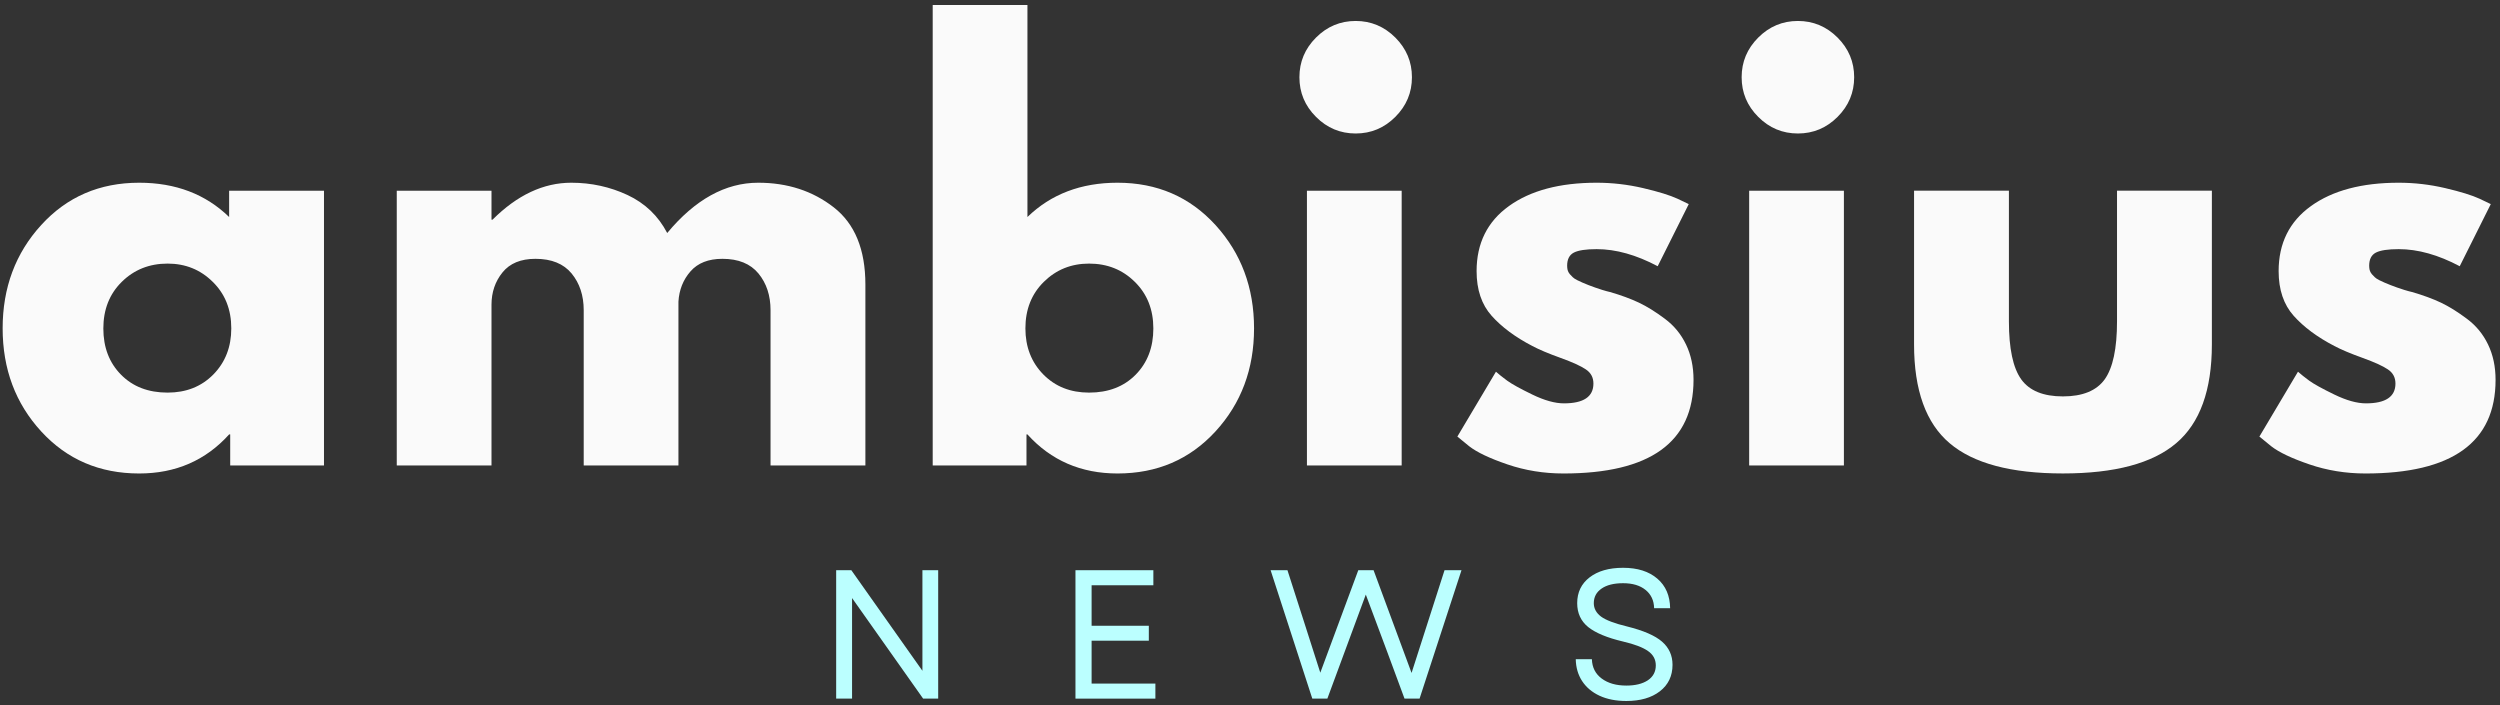
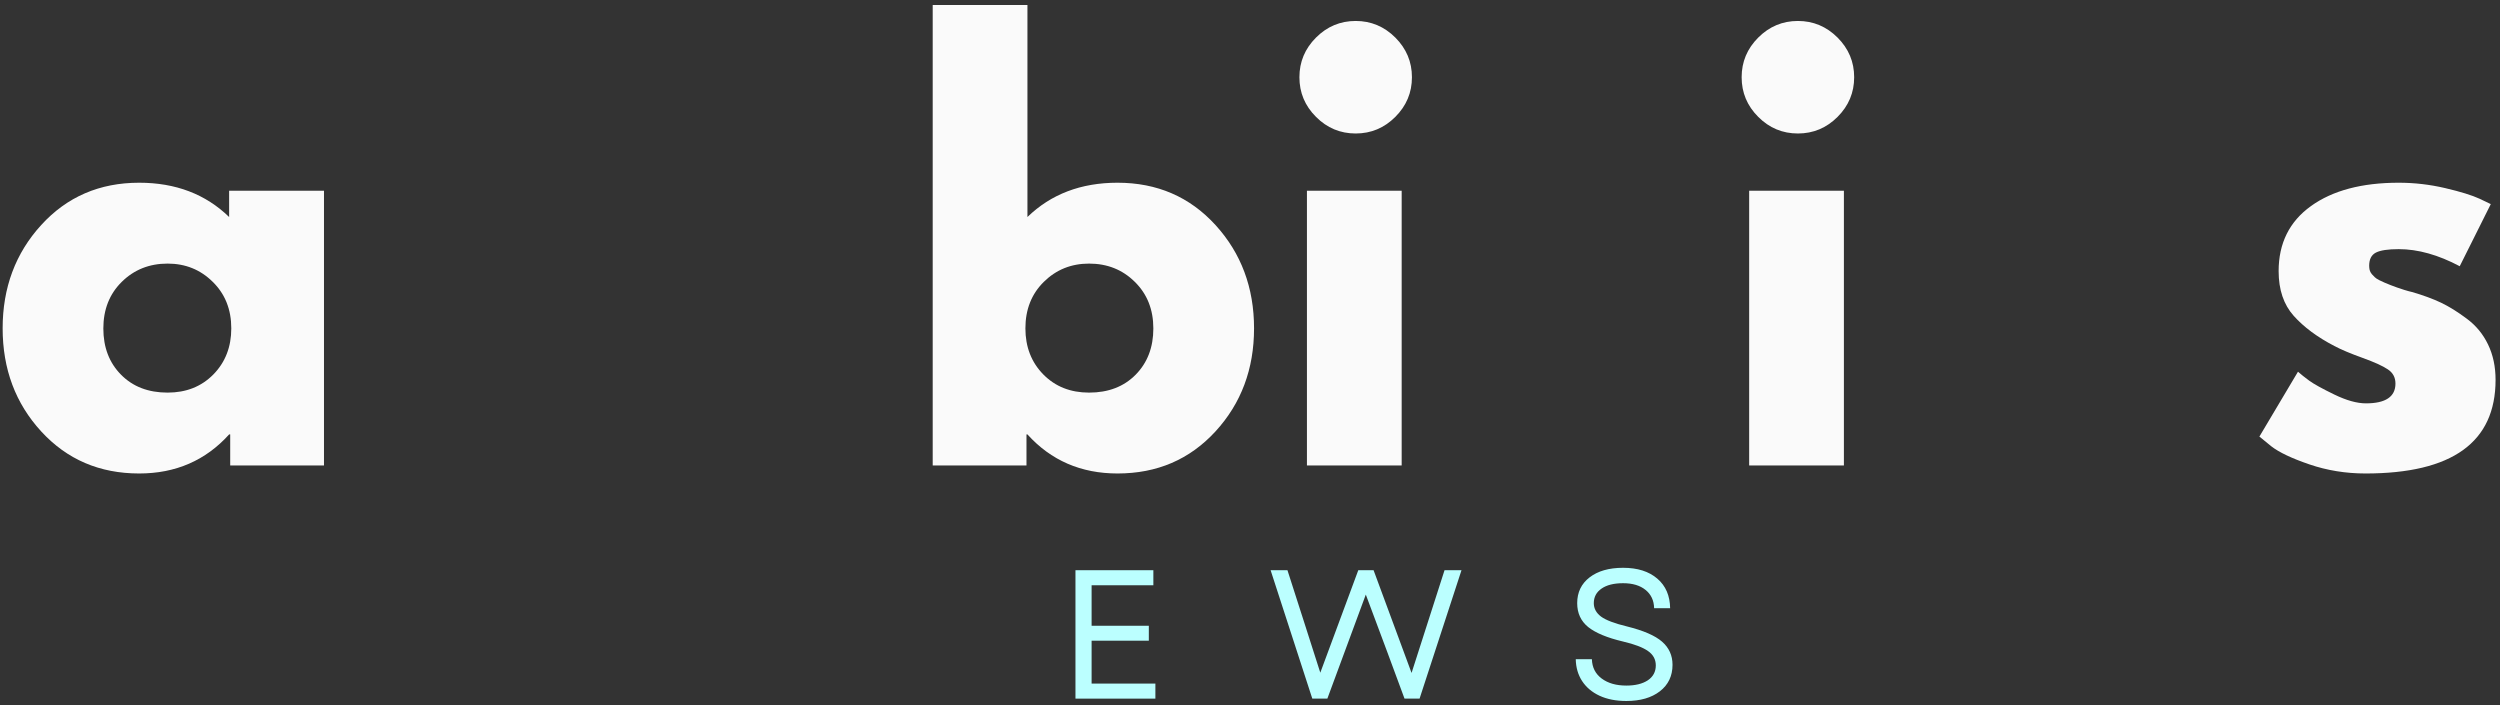
<svg xmlns="http://www.w3.org/2000/svg" width="436" height="123" viewBox="0 0 436 123" fill="none">
  <rect x="0" y="0" width="436" height="123" fill="#333333" stroke="none" />
  <path d="M7.19 75.242C2.701 70.357 0.461 64.362 0.461 57.263C0.461 50.169 2.701 44.159 7.19 39.242C11.675 34.325 17.367 31.867 24.273 31.867C30.633 31.867 35.862 33.862 39.961 37.846V33.263H56.503V81.18H40.148V75.763H39.961C35.862 80.305 30.633 82.576 24.273 82.576C17.367 82.576 11.675 80.133 7.19 75.242ZM21.232 49.159C19.091 51.273 18.023 53.982 18.023 57.284C18.023 60.575 19.049 63.263 21.107 65.346C23.159 67.43 25.867 68.471 29.232 68.471C32.466 68.471 35.128 67.419 37.211 65.305C39.294 63.18 40.336 60.503 40.336 57.263C40.336 53.971 39.258 51.273 37.107 49.159C34.966 47.034 32.341 45.971 29.232 45.971C26.049 45.971 23.383 47.034 21.232 49.159Z" fill="#FAFAFA" />
-   <path d="M69.195 81.18V33.263H85.716V38.305H85.904C90.206 34.013 94.784 31.867 99.633 31.867C103.117 31.867 106.388 32.586 109.445 34.013C112.497 35.445 114.805 37.654 116.362 40.638C121.221 34.794 126.513 31.867 132.237 31.867C137.346 31.867 141.737 33.3 145.404 36.159C149.081 39.023 150.924 43.508 150.924 49.617V81.18H134.383V54.096C134.383 51.544 133.68 49.409 132.279 47.7C130.872 45.992 128.779 45.138 125.987 45.138C123.555 45.138 121.701 45.867 120.424 47.325C119.143 48.784 118.445 50.544 118.32 52.596V81.18H101.799V54.096C101.799 51.544 101.096 49.409 99.695 47.7C98.289 45.992 96.185 45.138 93.383 45.138C90.826 45.138 88.909 45.93 87.633 47.513C86.352 49.096 85.716 50.982 85.716 53.159V81.18H69.195Z" fill="#FAFAFA" />
  <path d="M211.977 39.242C216.461 44.159 218.706 50.169 218.706 57.263C218.706 64.362 216.461 70.357 211.977 75.242C207.487 80.133 201.794 82.576 194.893 82.576C188.529 82.576 183.294 80.305 179.185 75.763H179.018V81.18H162.664V0.867H179.185V37.846C183.294 33.862 188.529 31.867 194.893 31.867C201.794 31.867 207.487 34.325 211.977 39.242ZM198.06 65.346C200.112 63.263 201.143 60.575 201.143 57.284C201.143 53.982 200.065 51.273 197.914 49.159C195.773 47.034 193.112 45.971 189.935 45.971C186.82 45.971 184.19 47.034 182.039 49.159C179.898 51.273 178.831 53.971 178.831 57.263C178.831 60.503 179.872 63.18 181.956 65.305C184.039 67.419 186.695 68.471 189.935 68.471C193.294 68.471 196.003 67.43 198.06 65.346Z" fill="#FAFAFA" />
  <path d="M229.513 6.552C231.44 4.625 233.747 3.656 236.43 3.656C239.107 3.656 241.414 4.625 243.346 6.552C245.273 8.484 246.242 10.792 246.242 13.469C246.242 16.151 245.273 18.458 243.346 20.385C241.414 22.318 239.107 23.281 236.43 23.281C233.747 23.281 231.44 22.318 229.513 20.385C227.581 18.458 226.617 16.151 226.617 13.469C226.617 10.792 227.581 8.484 229.513 6.552ZM227.93 33.26V81.177H244.451V33.26H227.93Z" fill="#FAFAFA" />
-   <path d="M278.456 31.867C281.19 31.867 283.893 32.18 286.56 32.805C289.237 33.43 291.237 34.05 292.56 34.659L294.518 35.596L289.102 46.43C285.362 44.445 281.815 43.45 278.456 43.45C276.581 43.45 275.253 43.654 274.477 44.055C273.695 44.461 273.31 45.221 273.31 46.346C273.31 46.596 273.336 46.846 273.393 47.096C273.461 47.346 273.586 47.586 273.768 47.805C273.961 48.013 274.133 48.195 274.289 48.346C274.44 48.503 274.706 48.675 275.081 48.867C275.456 49.05 275.753 49.19 275.977 49.284C276.195 49.383 276.549 49.529 277.039 49.721C277.539 49.904 277.914 50.044 278.164 50.138C278.414 50.221 278.831 50.362 279.414 50.555C280.008 50.737 280.466 50.862 280.789 50.93C282.716 51.487 284.398 52.107 285.831 52.784C287.258 53.466 288.768 54.404 290.352 55.596C291.945 56.779 293.174 58.273 294.039 60.075C294.914 61.883 295.352 63.94 295.352 66.242C295.352 77.133 287.789 82.576 272.664 82.576C269.232 82.576 265.977 82.044 262.893 80.992C259.81 79.94 257.586 78.883 256.227 77.826L254.164 76.138L260.893 64.826C261.393 65.273 262.044 65.794 262.852 66.388C263.654 66.971 265.112 67.779 267.227 68.805C269.352 69.836 271.19 70.346 272.747 70.346C276.174 70.346 277.893 69.195 277.893 66.888C277.893 65.836 277.456 65.013 276.581 64.43C275.706 63.836 274.227 63.159 272.143 62.409C270.06 61.659 268.424 60.971 267.247 60.346C264.258 58.794 261.893 57.034 260.143 55.075C258.393 53.117 257.518 50.523 257.518 47.284C257.518 42.425 259.398 38.638 263.164 35.93C266.94 33.221 272.039 31.867 278.456 31.867Z" fill="#FAFAFA" />
  <path d="M306.638 6.552C308.565 4.625 310.872 3.656 313.555 3.656C316.232 3.656 318.539 4.625 320.471 6.552C322.398 8.484 323.367 10.792 323.367 13.469C323.367 16.151 322.398 18.458 320.471 20.385C318.539 22.318 316.232 23.281 313.555 23.281C310.872 23.281 308.565 22.318 306.638 20.385C304.706 18.458 303.742 16.151 303.742 13.469C303.742 10.792 304.706 8.484 306.638 6.552ZM305.055 33.26V81.177H321.576V33.26H305.055Z" fill="#FAFAFA" />
-   <path d="M350.354 33.258V56.05C350.354 60.789 351.068 64.154 352.5 66.154C353.927 68.143 356.354 69.133 359.771 69.133C363.198 69.133 365.63 68.143 367.063 66.154C368.49 64.154 369.208 60.789 369.208 56.05V33.258H385.75V60.07C385.75 68.044 383.672 73.789 379.521 77.299C375.38 80.815 368.797 82.57 359.771 82.57C350.74 82.57 344.156 80.815 340.021 77.299C335.88 73.789 333.812 68.044 333.812 60.07V33.258H350.354Z" fill="#FAFAFA" />
  <path d="M418.331 31.867C421.065 31.867 423.768 32.18 426.435 32.805C429.112 33.43 431.112 34.05 432.435 34.659L434.393 35.596L428.977 46.43C425.237 44.445 421.69 43.45 418.331 43.45C416.456 43.45 415.128 43.654 414.352 44.055C413.57 44.461 413.185 45.221 413.185 46.346C413.185 46.596 413.211 46.846 413.268 47.096C413.336 47.346 413.461 47.586 413.643 47.805C413.836 48.013 414.008 48.195 414.164 48.346C414.315 48.503 414.581 48.675 414.956 48.867C415.331 49.05 415.628 49.19 415.852 49.284C416.07 49.383 416.424 49.529 416.914 49.721C417.414 49.904 417.789 50.044 418.039 50.138C418.289 50.221 418.706 50.362 419.289 50.555C419.883 50.737 420.341 50.862 420.664 50.93C422.591 51.487 424.273 52.107 425.706 52.784C427.133 53.466 428.643 54.404 430.227 55.596C431.82 56.779 433.049 58.273 433.914 60.075C434.789 61.883 435.227 63.94 435.227 66.242C435.227 77.133 427.664 82.576 412.539 82.576C409.107 82.576 405.852 82.044 402.768 80.992C399.685 79.94 397.461 78.883 396.102 77.826L394.039 76.138L400.768 64.826C401.268 65.273 401.919 65.794 402.727 66.388C403.529 66.971 404.987 67.779 407.102 68.805C409.227 69.836 411.065 70.346 412.622 70.346C416.049 70.346 417.768 69.195 417.768 66.888C417.768 65.836 417.331 65.013 416.456 64.43C415.581 63.836 414.102 63.159 412.018 62.409C409.935 61.659 408.299 60.971 407.122 60.346C404.133 58.794 401.768 57.034 400.018 55.075C398.268 53.117 397.393 50.523 397.393 47.284C397.393 42.425 399.273 38.638 403.039 35.93C406.815 33.221 411.914 31.867 418.331 31.867Z" fill="#FAFAFA" />
-   <path d="M145.828 121.841V99.445H148.474L160.87 116.987V99.445H163.62V121.841H160.995L148.599 104.299V121.841H145.828Z" fill="#BBFFFF" />
  <path d="M187.562 121.841V99.445H201.146V102.07H190.375V109.133H200.354V111.737H190.375V119.216H201.5V121.841H187.562Z" fill="#BBFFFF" />
  <path d="M228.865 121.841L221.594 99.445H224.531L227.635 109.112L230.26 117.32L236.885 99.445H239.552L246.177 117.362L251.927 99.445H254.885L247.573 121.841H244.948L241.927 113.674L238.198 103.695L231.49 121.841H228.865Z" fill="#BBFFFF" />
  <path d="M283.625 122.253C281.833 122.253 280.276 121.945 278.958 121.336C277.651 120.727 276.635 119.872 275.917 118.773C275.208 117.68 274.839 116.409 274.812 114.961H277.625C277.667 116.393 278.234 117.518 279.333 118.336C280.443 119.159 281.875 119.565 283.625 119.565C285.193 119.565 286.443 119.263 287.375 118.648C288.302 118.023 288.771 117.159 288.771 116.044C288.771 115.003 288.318 114.169 287.417 113.544C286.526 112.909 285.068 112.352 283.042 111.878C280.292 111.227 278.271 110.388 276.979 109.357C275.698 108.315 275.063 106.93 275.063 105.19C275.063 103.305 275.781 101.805 277.229 100.69C278.672 99.581 280.615 99.023 283.063 99.023C285.589 99.023 287.583 99.659 289.042 100.919C290.5 102.169 291.24 103.888 291.271 106.065H288.479C288.448 104.721 287.948 103.659 286.979 102.878C286.021 102.102 284.714 101.711 283.063 101.711C281.464 101.711 280.214 102.023 279.313 102.648C278.406 103.273 277.958 104.122 277.958 105.19C277.958 106.107 278.375 106.888 279.208 107.523C280.052 108.148 281.568 108.727 283.75 109.253C286.609 109.961 288.646 110.846 289.854 111.898C291.073 112.956 291.688 114.305 291.688 115.94C291.688 117.888 290.948 119.43 289.479 120.565C288.021 121.69 286.068 122.253 283.625 122.253Z" fill="#BBFFFF" />
</svg>